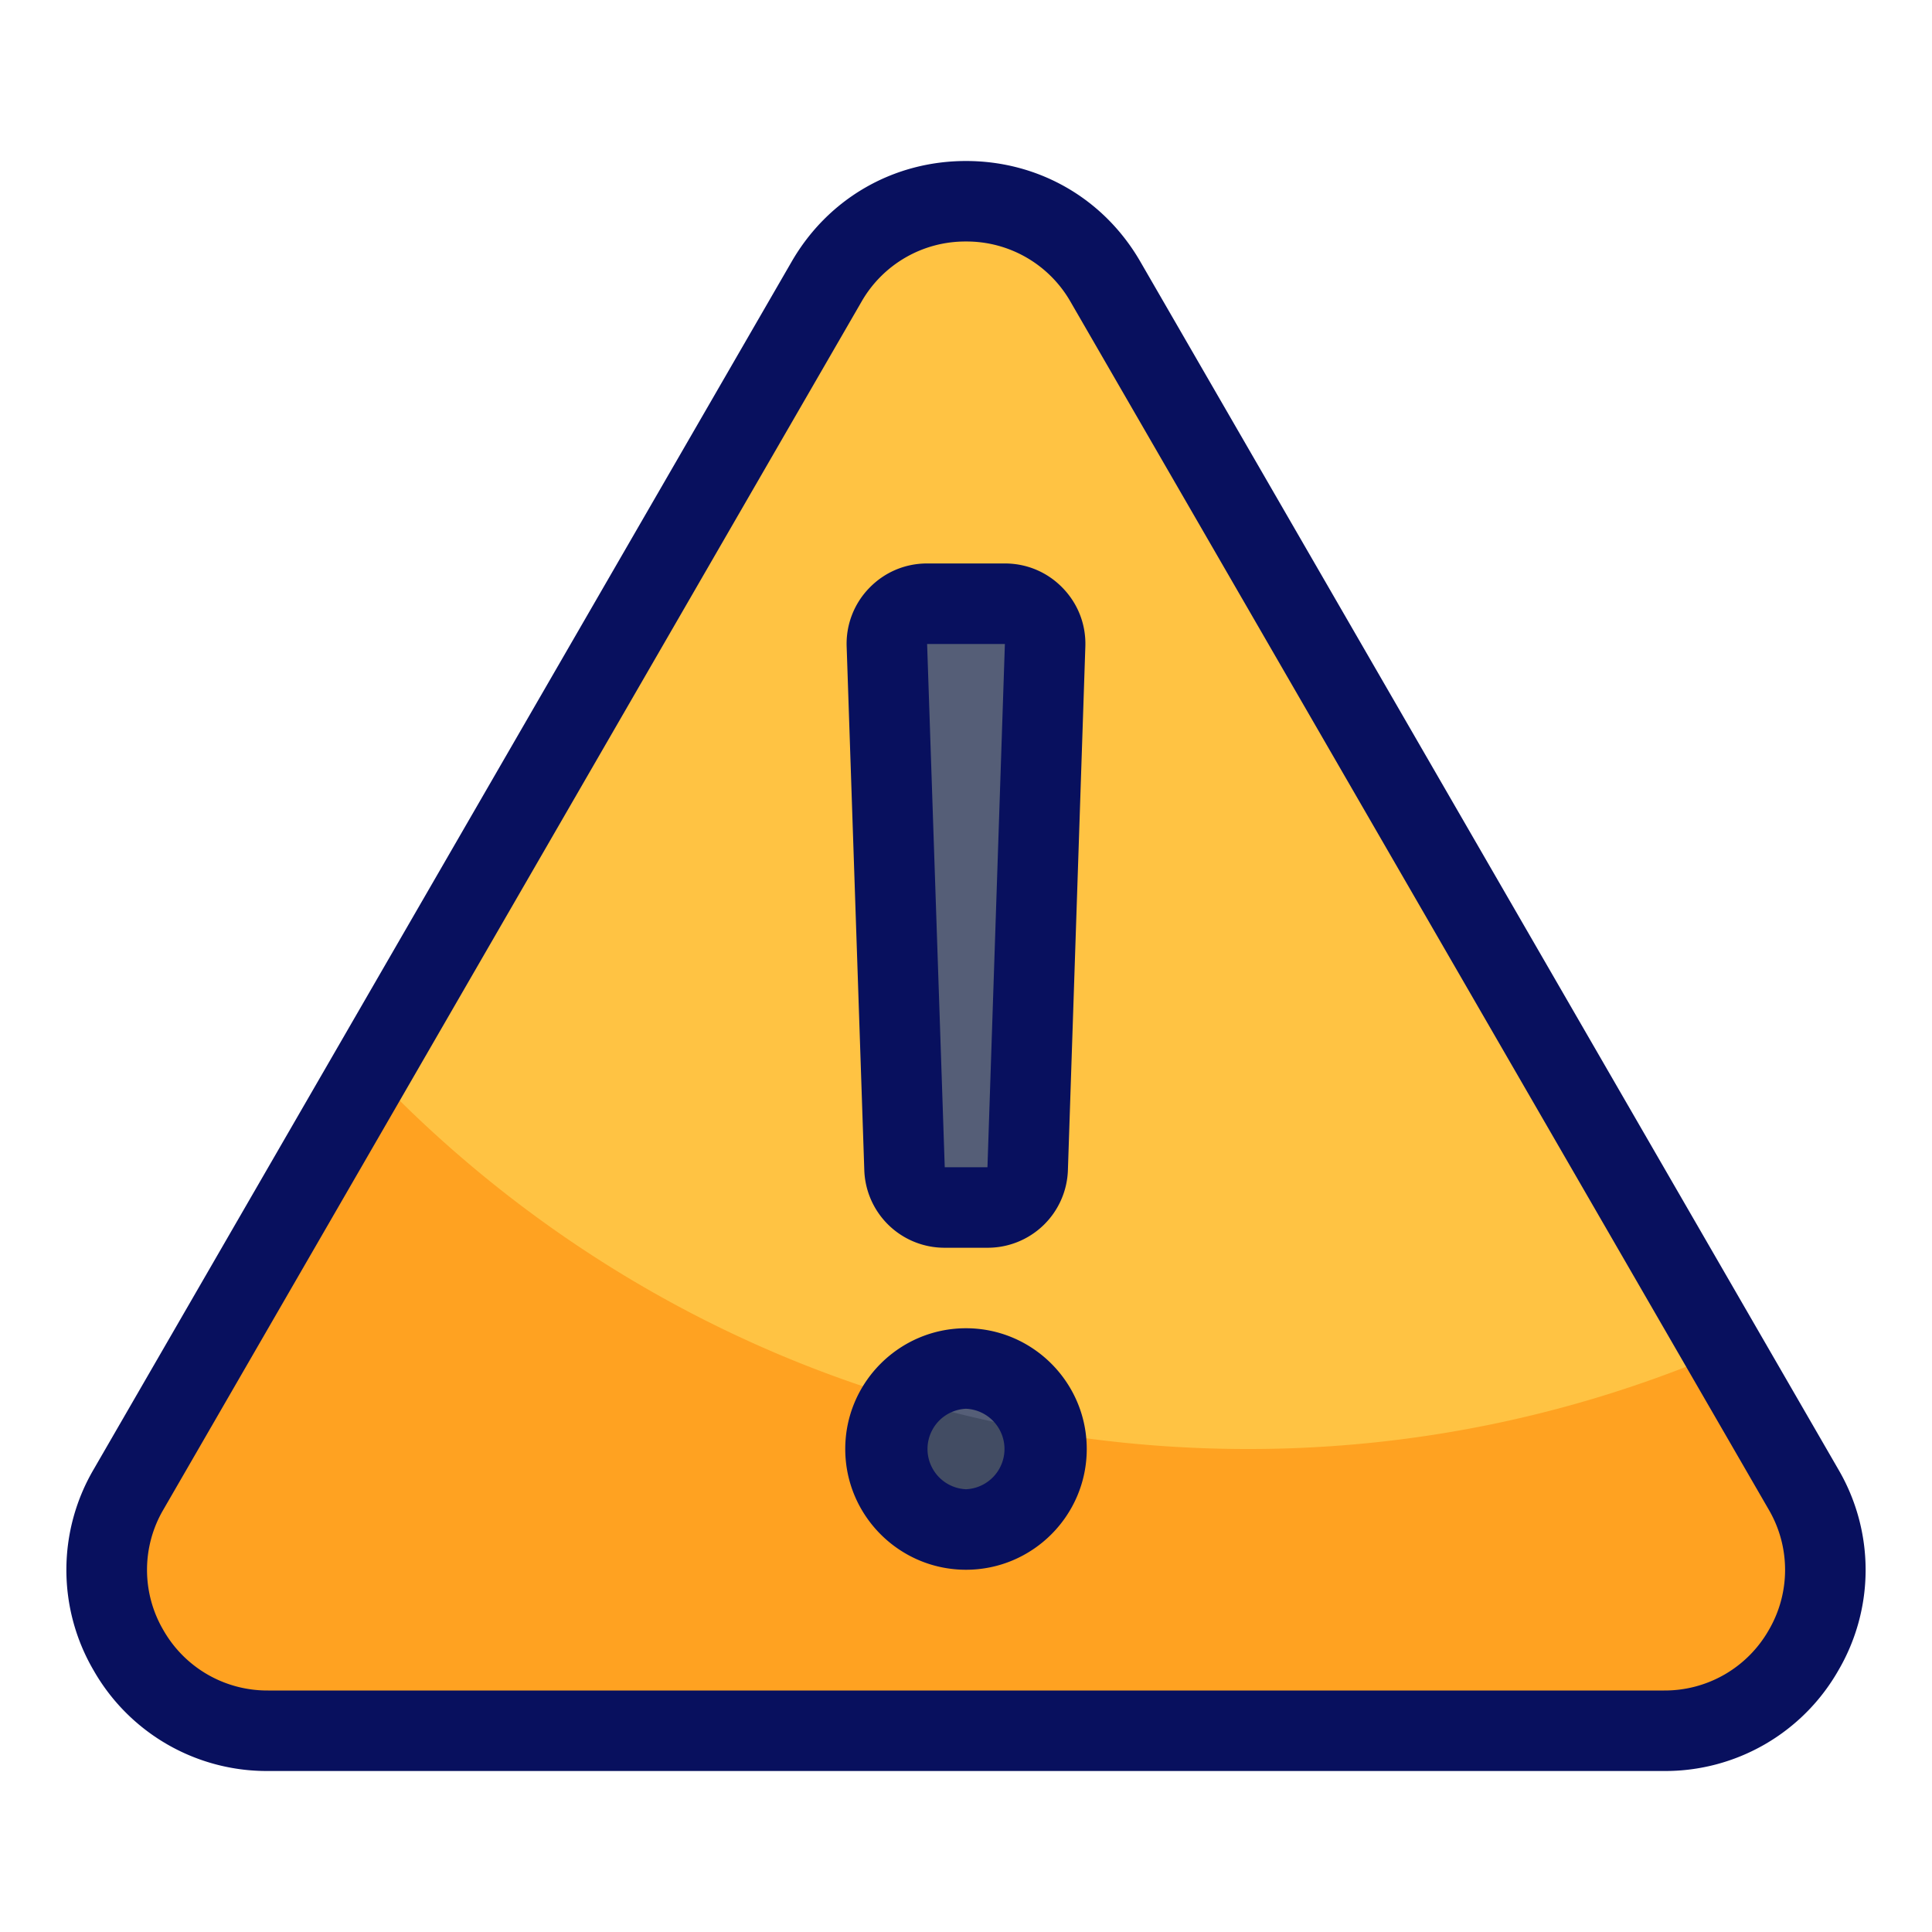
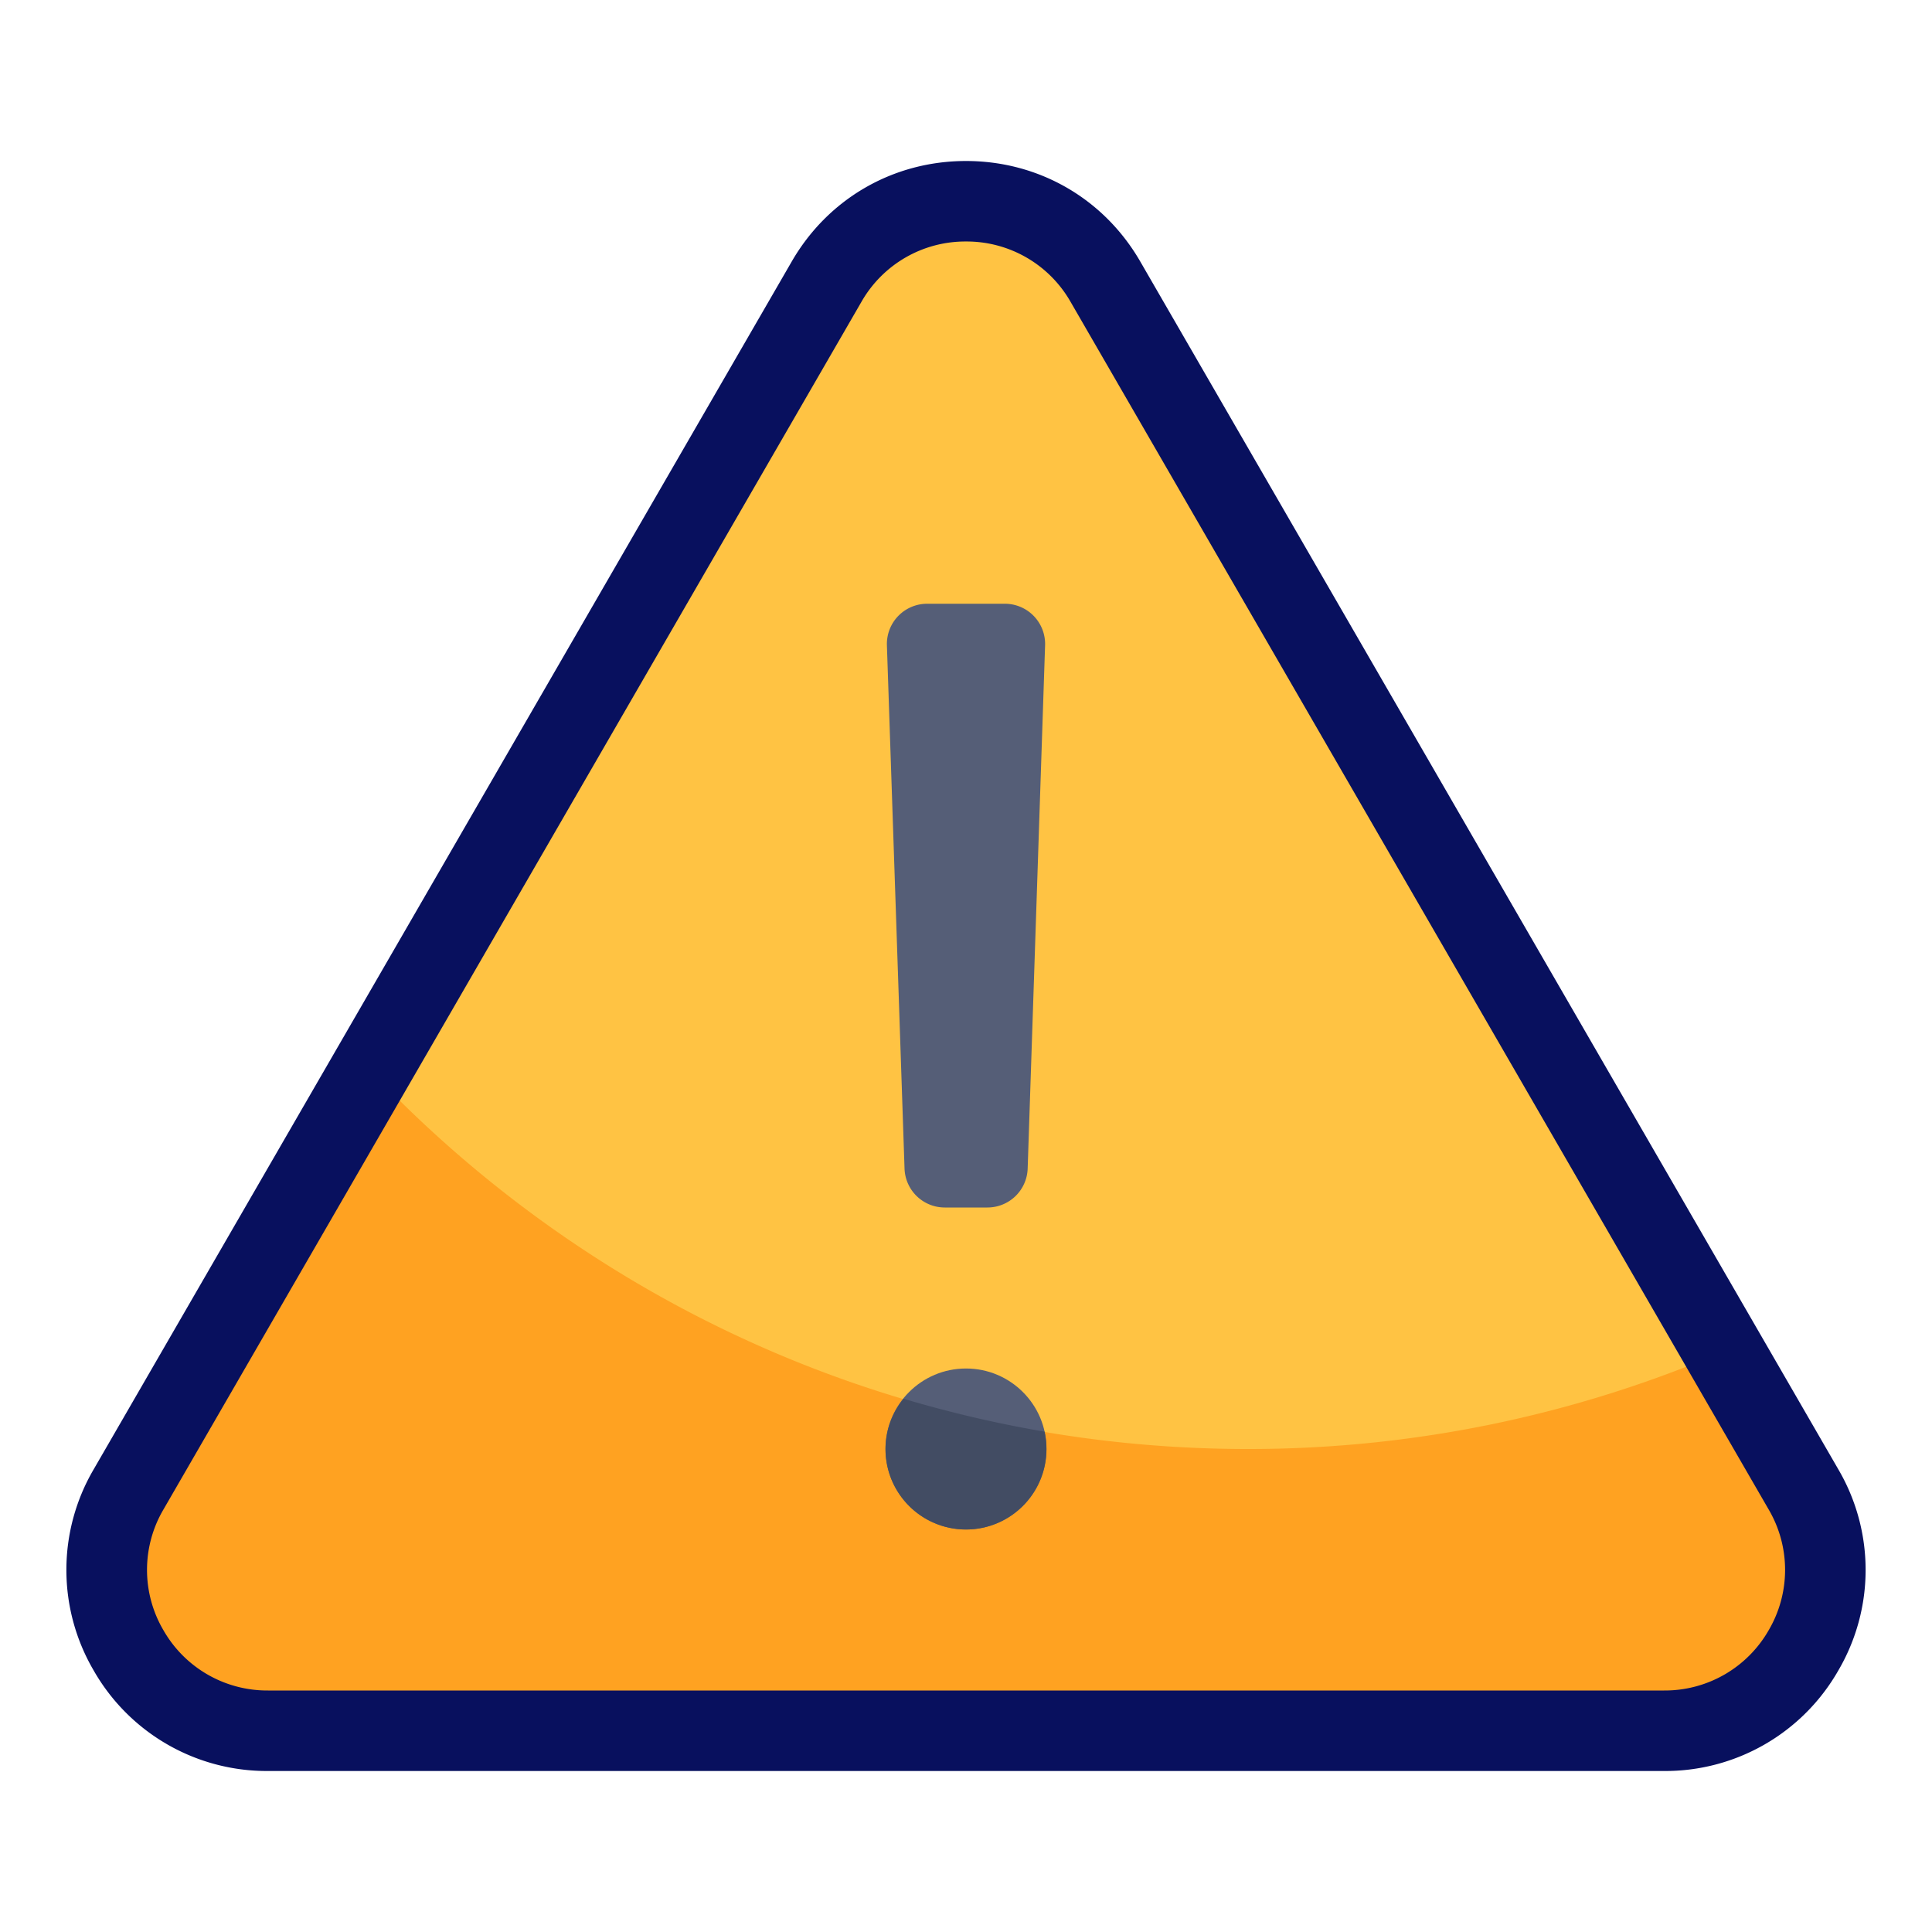
<svg xmlns="http://www.w3.org/2000/svg" version="1.1" width="512" height="512" x="0" y="0" viewBox="0 0 48 48" style="enable-background:new 0 0 512 512" xml:space="preserve" class="">
  <g>
    <path fill="#ffc343" d="M20.536 6.998 3.193 37.006C1.653 39.67 3.578 43 6.657 43h34.685c3.079 0 5.004-3.33 3.464-5.994L27.464 6.998c-1.54-2.664-5.389-2.664-6.928 0z" opacity="1" data-original="#ffc343" />
    <path fill="#ffa221" d="M42.824 33.576A29.898 29.898 0 0 1 31 36c-8.587 0-16.326-3.614-21.795-9.397L3.193 37.006C1.653 39.67 3.578 43 6.657 43h34.685c3.079 0 5.004-3.33 3.464-5.994z" opacity="1" data-original="#ffa221" />
    <circle cx="24" cy="36" r="2" fill="#555e77" opacity="1" data-original="#555e77" />
    <path fill="#424c63" d="M24 38a2 2 0 0 0 1.951-2.431 29.91 29.91 0 0 1-3.502-.818A1.978 1.978 0 0 0 22 36a2 2 0 0 0 2 2z" opacity="1" data-original="#424c63" />
    <path fill="#555e77" d="M24.966 15h-1.932a1 1 0 0 0-.999 1.034l.438 13a1 1 0 0 0 .999.966h1.061a1 1 0 0 0 .999-.967l.433-13A1 1 0 0 0 24.966 15z" opacity="1" data-original="#555e77" />
    <g fill="#08105e">
      <path d="M41.342 44H6.658a4.952 4.952 0 0 1-4.332-2.5 4.942 4.942 0 0 1 .001-4.994L19.67 6.498C20.574 4.934 22.192 4 24 4s3.426.934 4.33 2.498l17.343 30.008a4.942 4.942 0 0 1 .001 4.994 4.95 4.95 0 0 1-4.332 2.5zM24 6a2.97 2.97 0 0 0-2.598 1.499L4.059 37.506a2.96 2.96 0 0 0 0 2.994 2.971 2.971 0 0 0 2.6 1.5h34.685a2.972 2.972 0 0 0 2.6-1.5 2.964 2.964 0 0 0 0-2.994L26.598 7.499A2.971 2.971 0 0 0 24 6z" fill="#08105e" opacity="1" data-original="#08105e" />
-       <path d="M24 39c-1.654 0-3-1.346-3-3s1.346-3 3-3 3 1.346 3 3-1.346 3-3 3zm0-4a1.001 1.001 0 0 0 0 2 1.001 1.001 0 0 0 0-2zM24.533 31h-1.061a1.994 1.994 0 0 1-1.999-1.934l-.438-12.999a1.985 1.985 0 0 1 .561-1.458c.38-.393.891-.61 1.438-.61h1.932c.547 0 1.057.216 1.438.61.38.393.58.911.561 1.457l-.433 13A1.994 1.994 0 0 1 24.533 31zm-1.499-15 .438 13h1.061l.433-13zm1.932 0h.01z" fill="#08105e" opacity="1" data-original="#08105e" />
    </g>
  </g>
</svg>